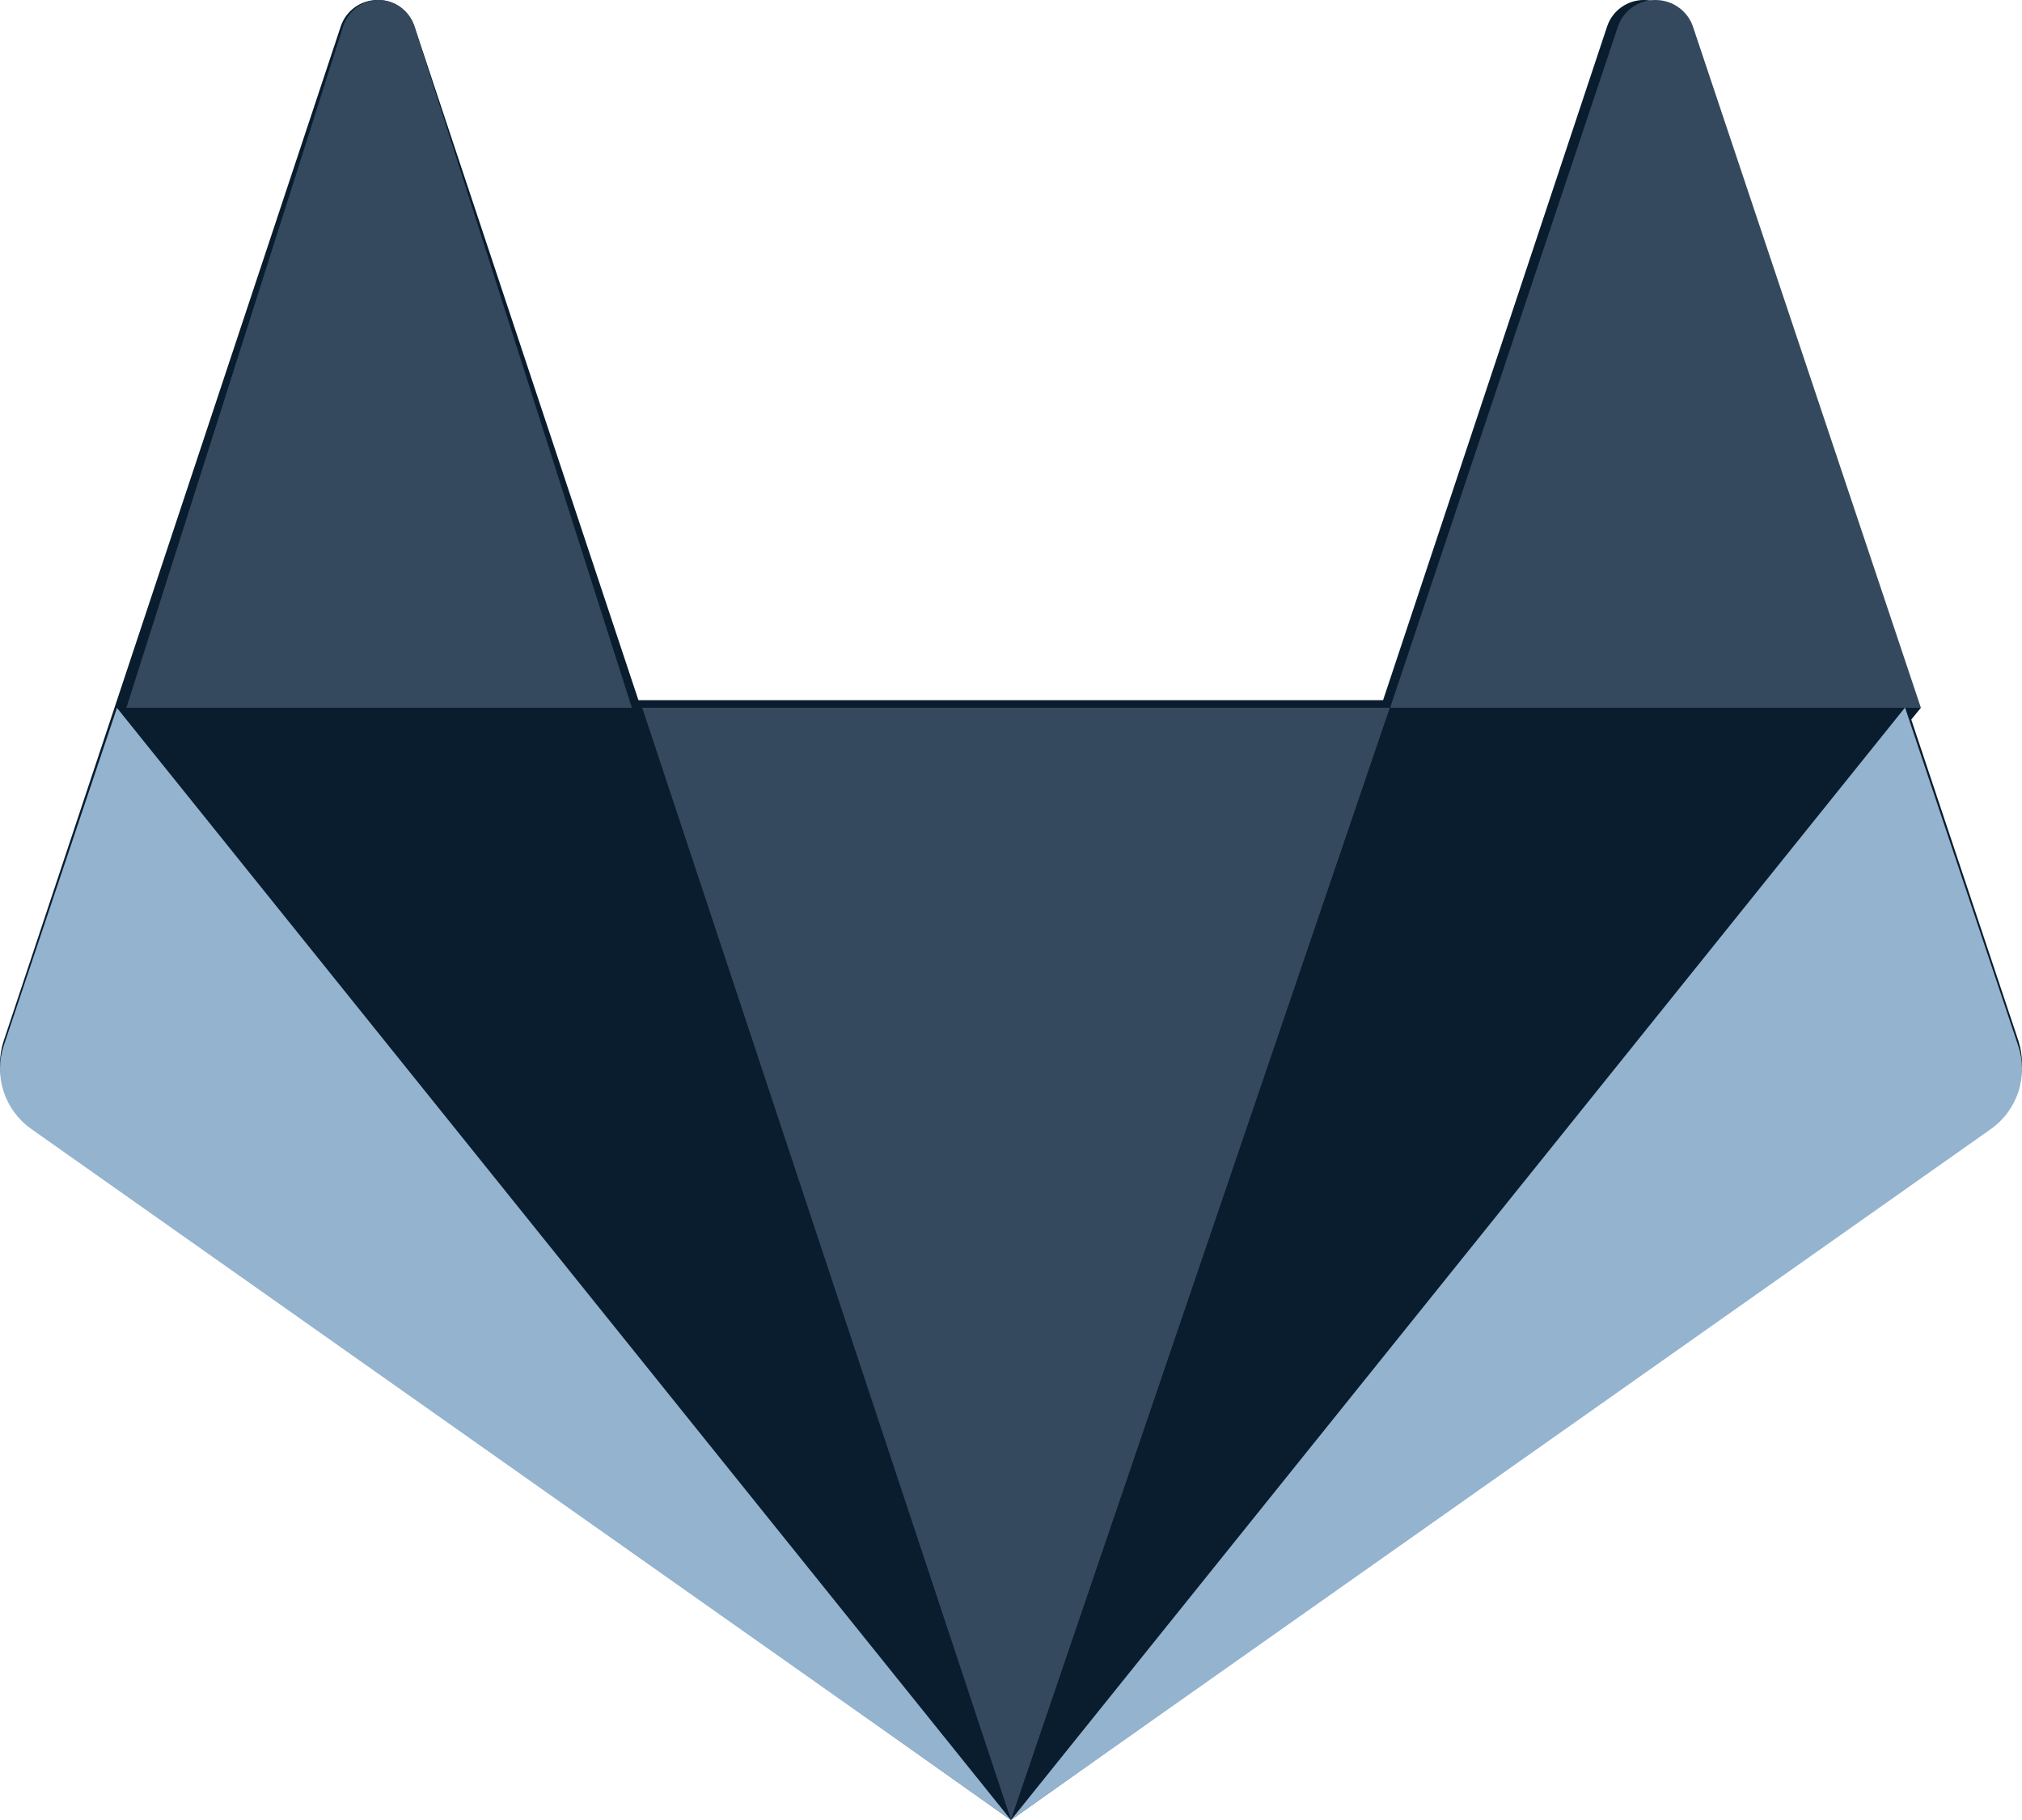
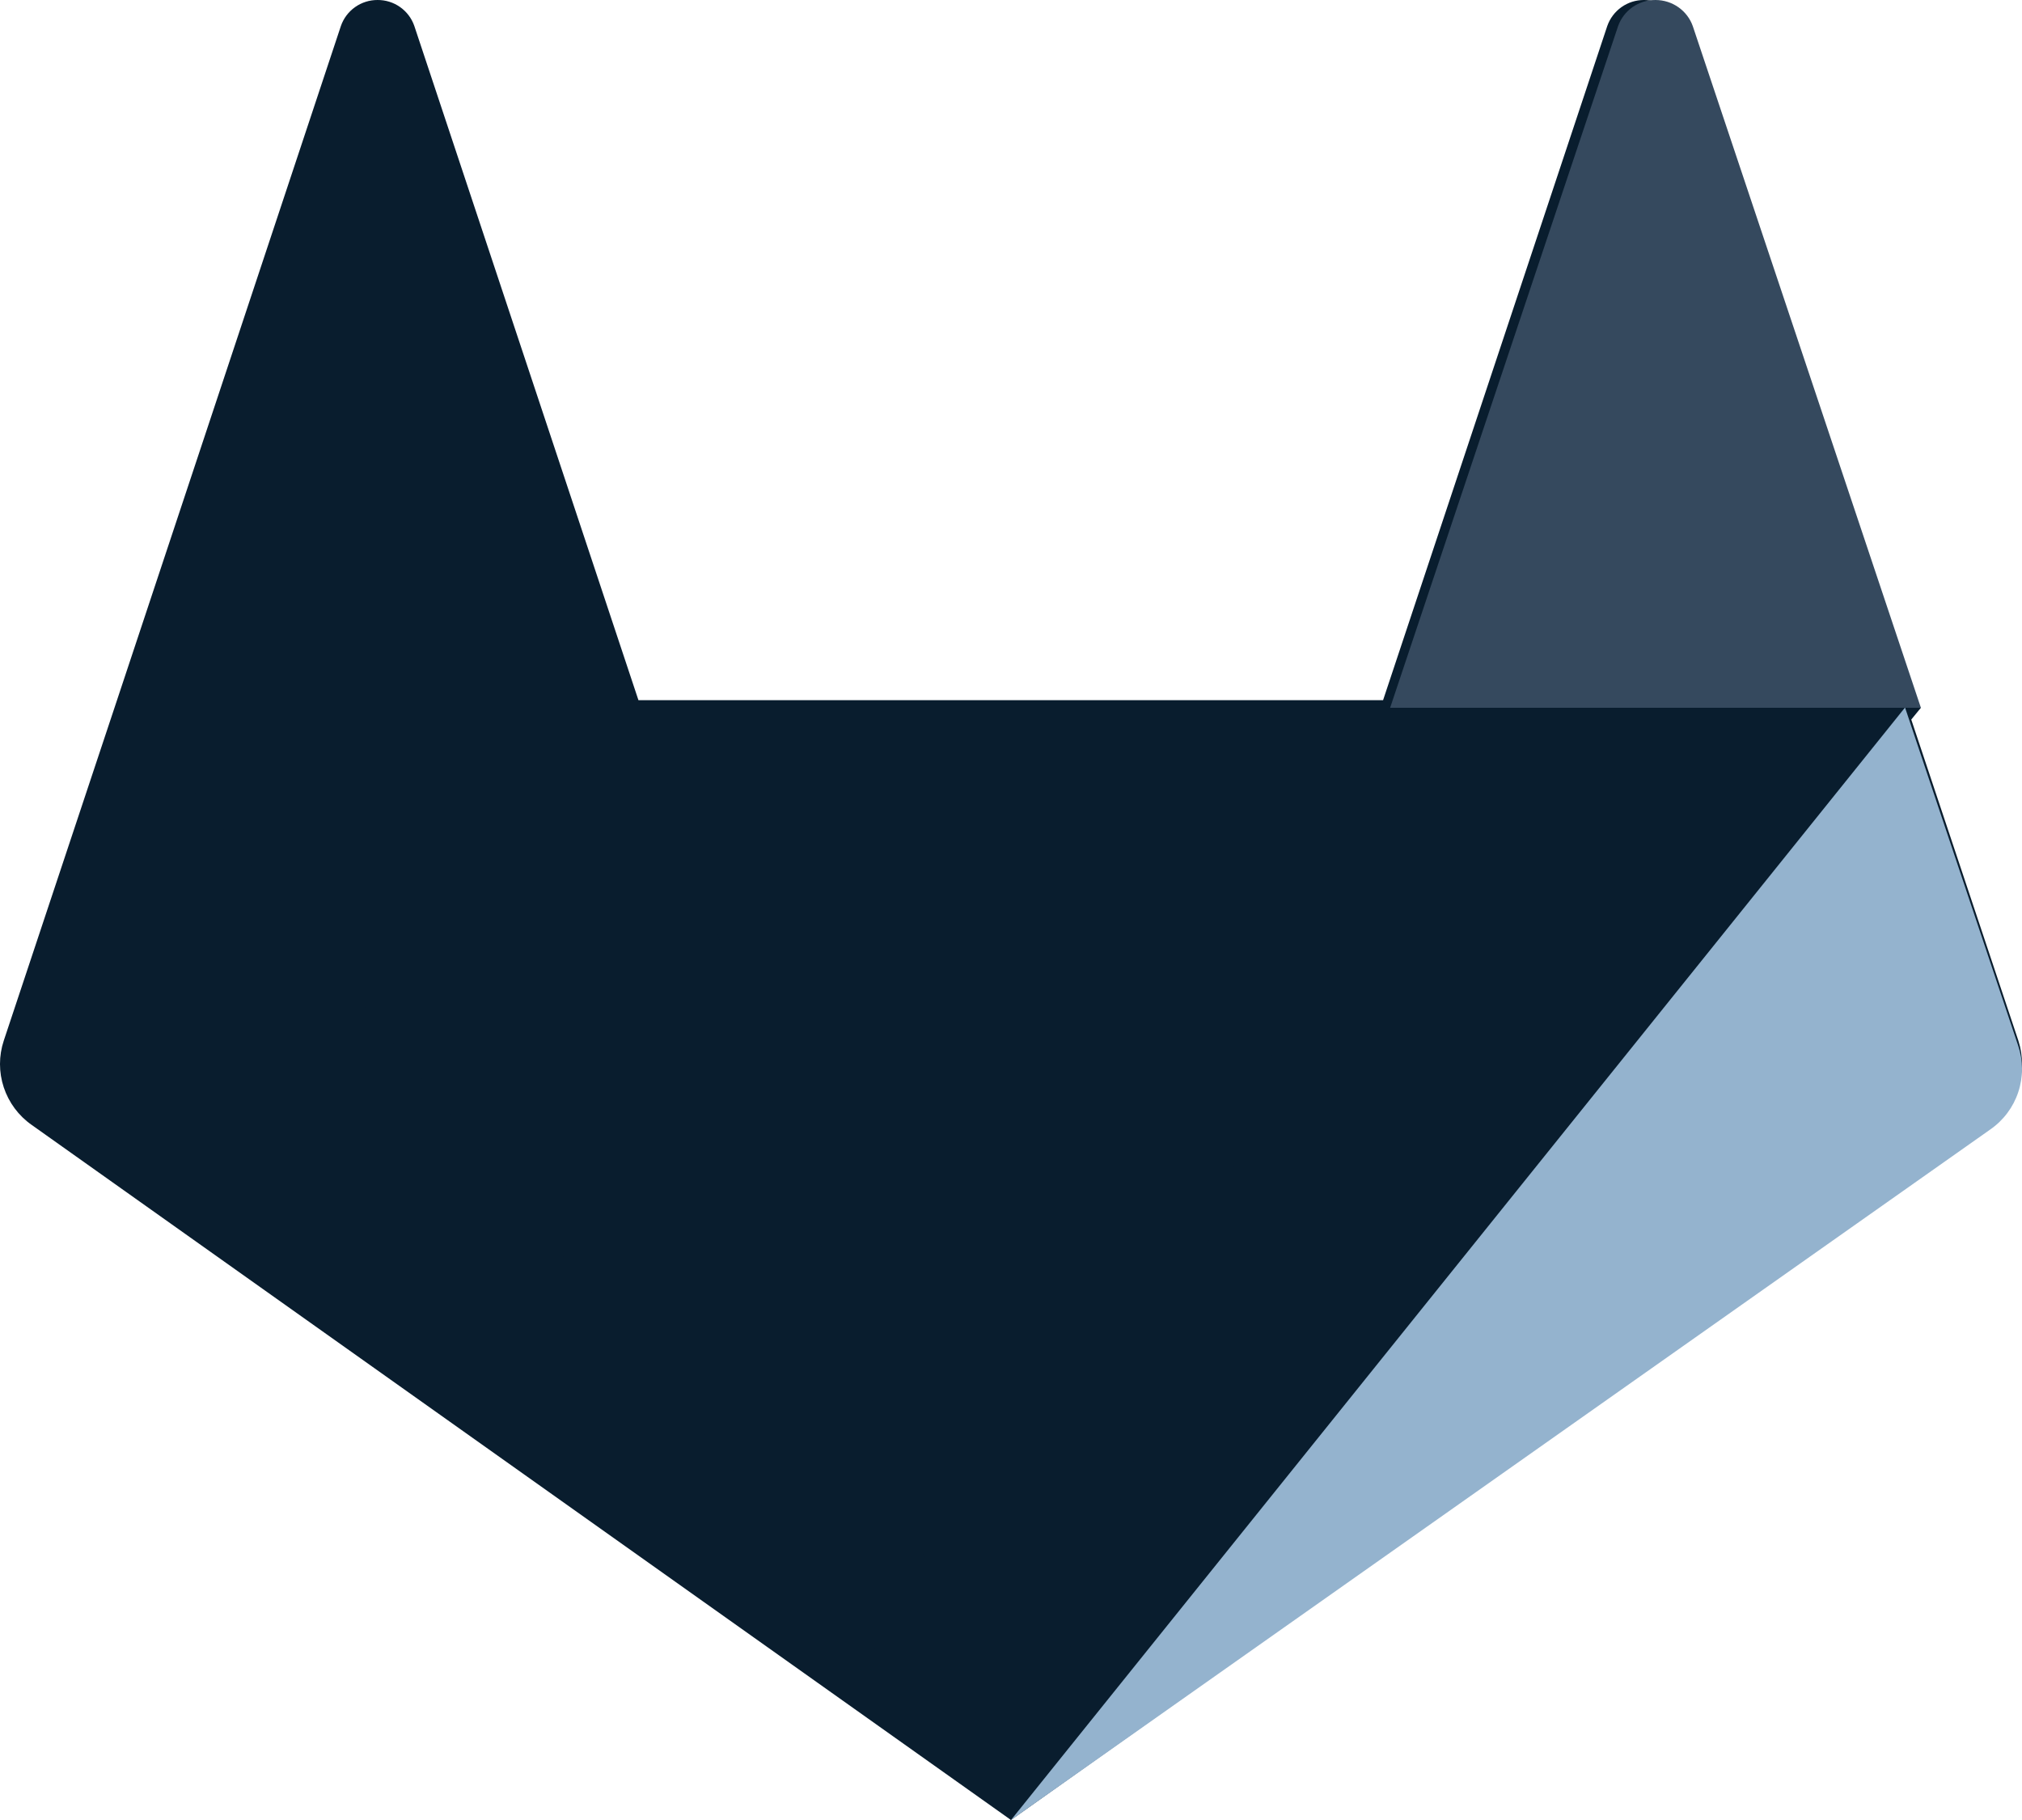
<svg xmlns="http://www.w3.org/2000/svg" width="80" height="72" viewBox="0 0 80 72" fill="none">
  <path d="M79.856 41.169L75.369 27.717L66.5 1.029C66.395 0.727 66.198 0.465 65.936 0.28C65.675 0.096 65.362 -0.002 65.042 0C64.723 -0.001 64.412 0.098 64.152 0.282C63.892 0.467 63.696 0.728 63.591 1.029L54.721 27.7H25.26L16.391 1.023C16.286 0.722 16.089 0.462 15.829 0.279C15.569 0.095 15.257 -0.002 14.939 0C14.62 -0.002 14.308 0.097 14.048 0.281C13.787 0.466 13.591 0.727 13.487 1.029L4.629 27.7L0.149 41.169C-0.05 41.769 -0.05 42.417 0.149 43.017C0.348 43.617 0.734 44.138 1.252 44.501L39.999 72L78.736 44.501C79.255 44.139 79.644 43.62 79.846 43.02C80.048 42.42 80.051 41.771 79.856 41.169Z" fill="#091D2E" />
-   <path d="M39.997 72L55 28H25L39.997 72Z" fill="#35495E" />
-   <path d="M40 72L25.41 28H5L40 72Z" fill="#091D2E" />
-   <path d="M4.629 28L0.149 41.363C-0.05 41.959 -0.05 42.603 0.149 43.199C0.348 43.795 0.734 44.312 1.251 44.672L40 72L4.629 28.006V28Z" fill="#94B3CE" />
-   <path d="M5 28H25L16.395 1.04C16.294 0.735 16.104 0.472 15.852 0.285C15.6 0.099 15.298 -0.001 14.989 0C14.679 -0.002 14.376 0.097 14.123 0.283C13.87 0.47 13.679 0.735 13.577 1.04L5 28Z" fill="#35495E" />
+   <path d="M40 72L25.41 28H5Z" fill="#091D2E" />
  <path d="M40 72L54.988 28H76L40 72Z" fill="#091D2E" />
  <path d="M75.376 28L79.85 41.37C80.05 41.966 80.05 42.611 79.851 43.207C79.653 43.804 79.265 44.321 78.747 44.681L40 72L75.364 28H75.376Z" fill="#94B3CE" />
  <path d="M75.988 28H55L64.017 1.04C64.124 0.734 64.324 0.469 64.59 0.282C64.856 0.096 65.174 -0.003 65.5 0C66.169 0 66.762 0.422 66.977 1.04L76 28H75.988Z" fill="#35495E" />
</svg>